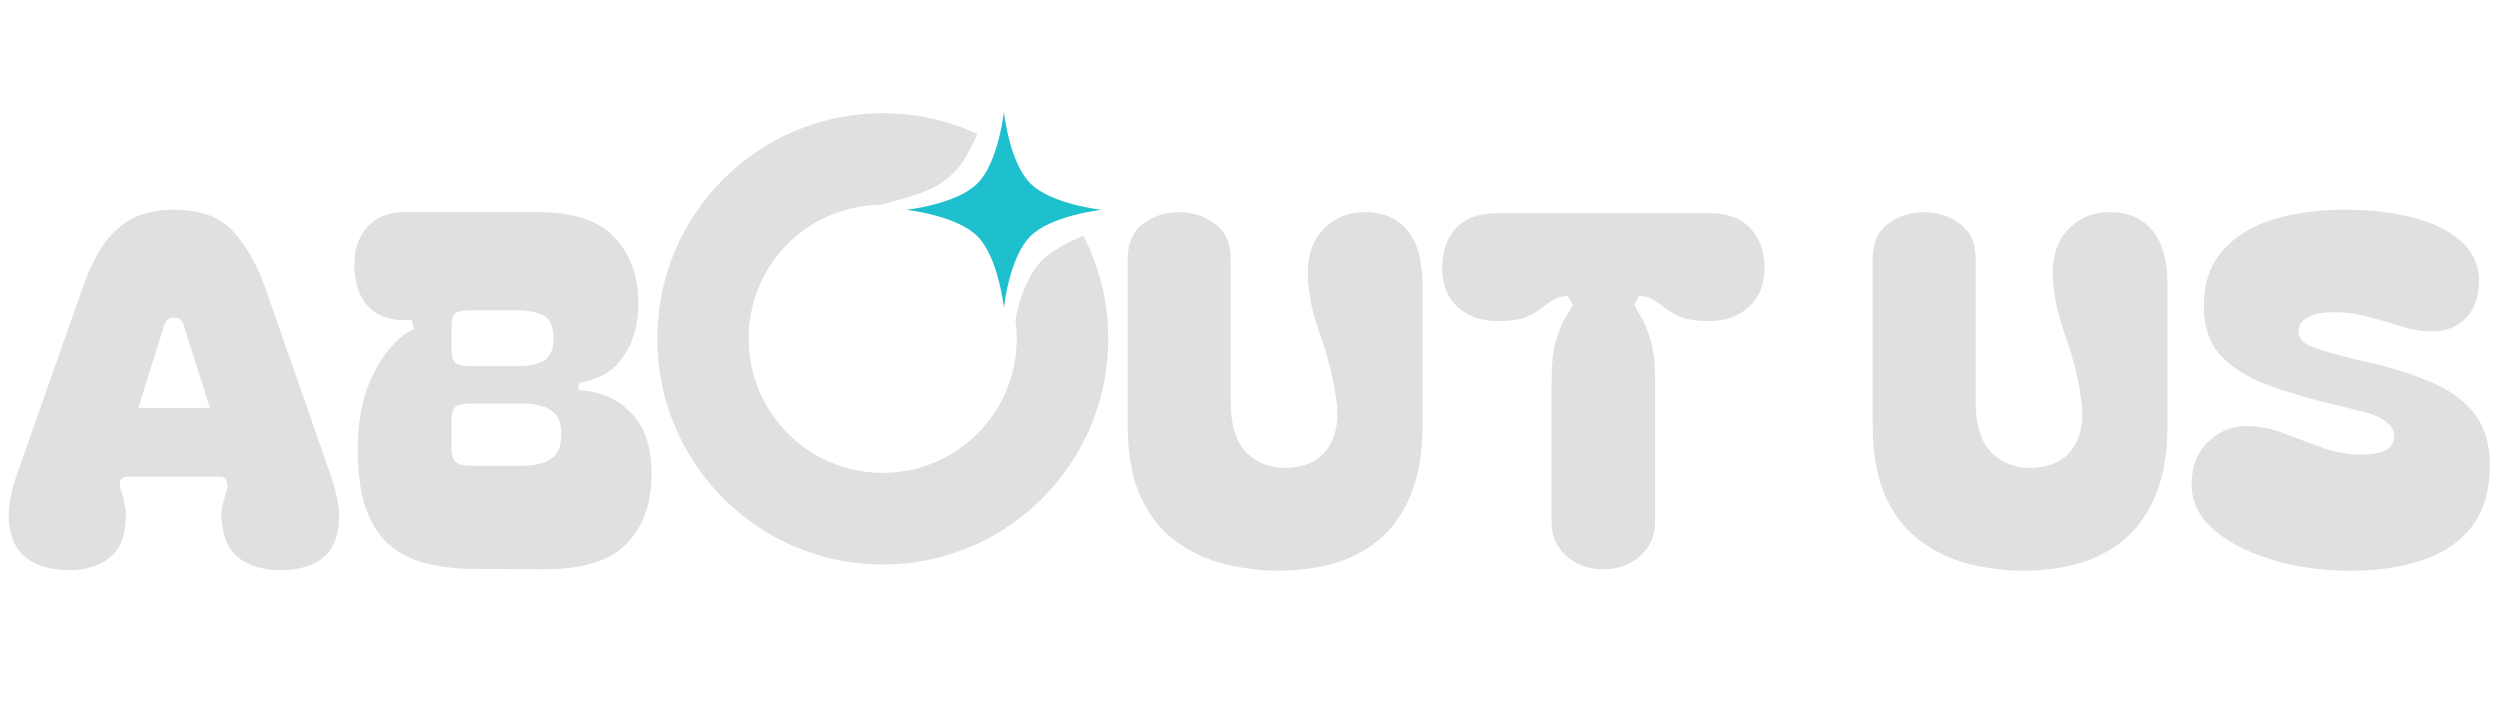
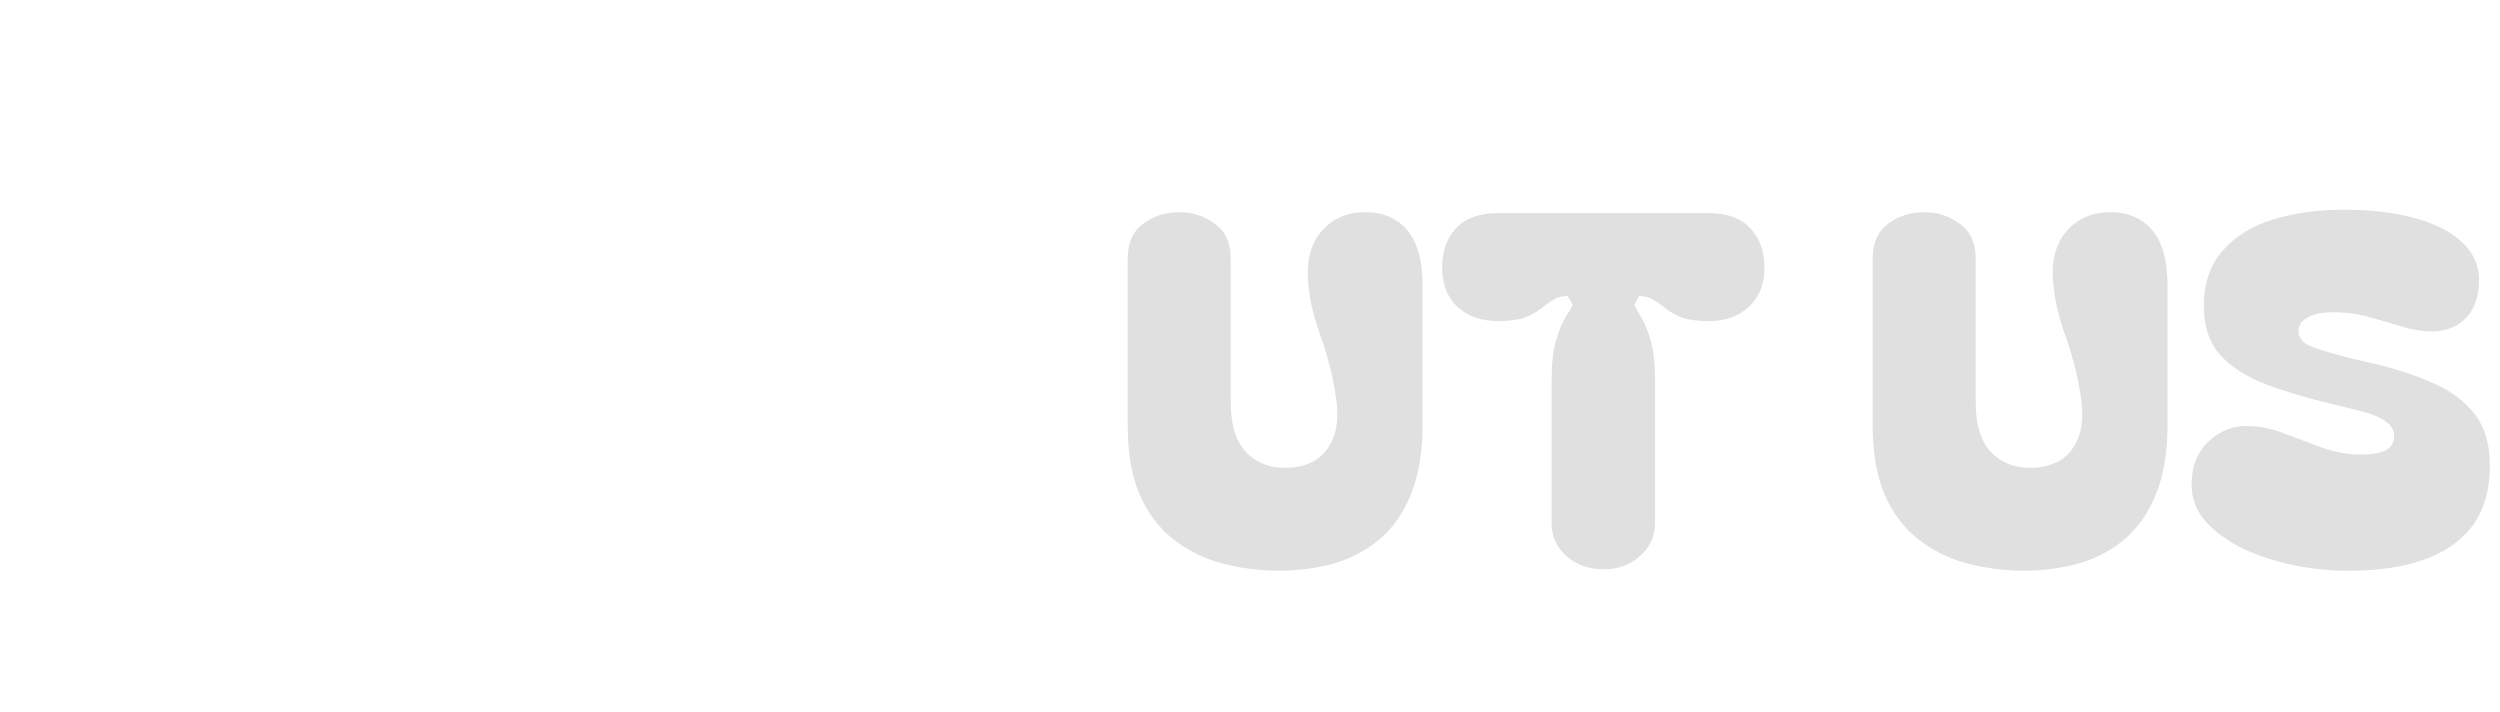
<svg xmlns="http://www.w3.org/2000/svg" width="1274" height="363" viewBox="0 0 1274 363" fill="none">
  <path d="M650.676 290.866C640.676 290.699 631.092 289.366 621.926 286.866C612.926 284.366 604.842 280.282 597.676 274.616C590.509 268.949 584.842 261.366 580.676 251.866C576.676 242.366 574.676 230.616 574.676 216.616V131.866C574.676 123.866 577.259 117.949 582.426 114.116C587.759 110.116 593.926 108.116 600.926 108.116C607.759 108.116 613.842 110.116 619.176 114.116C624.509 117.949 627.176 123.866 627.176 131.866V204.866C627.176 216.699 629.926 225.366 635.426 230.866C641.092 236.366 648.342 238.866 657.176 238.366C666.509 237.699 673.176 234.116 677.176 227.616C681.342 221.116 682.509 212.449 680.676 201.616C679.509 194.282 678.176 188.116 676.676 183.116C675.342 178.116 673.926 173.699 672.426 169.866C671.092 165.866 669.926 161.949 668.926 158.116C667.926 154.116 667.176 149.449 666.676 144.116C665.676 132.949 667.926 124.199 673.426 117.866C679.092 111.366 686.509 108.116 695.676 108.116C704.842 108.116 712.009 111.199 717.176 117.366C722.342 123.532 724.926 132.866 724.926 145.366V216.616C724.926 230.616 722.926 242.449 718.926 252.116C715.092 261.616 709.676 269.282 702.676 275.116C695.842 280.782 687.926 284.866 678.926 287.366C670.092 289.699 660.676 290.866 650.676 290.866ZM763.191 163.616C754.858 163.616 748.025 161.199 742.691 156.366C737.525 151.532 734.941 144.866 734.941 136.366C734.941 128.032 737.275 121.366 741.941 116.366C746.775 111.199 753.858 108.616 763.191 108.616H870.941C880.275 108.616 887.275 111.199 891.941 116.366C896.775 121.366 899.191 128.032 899.191 136.366C899.191 144.866 896.525 151.532 891.191 156.366C886.025 161.199 879.275 163.616 870.941 163.616C865.275 163.616 860.691 163.032 857.191 161.866C853.858 160.532 851.108 159.032 848.941 157.366C846.775 155.532 844.691 154.032 842.691 152.866C840.691 151.532 838.191 150.866 835.191 150.866L832.941 155.366C833.608 156.866 834.775 159.032 836.441 161.866C838.108 164.532 839.691 168.449 841.191 173.616C842.691 178.616 843.441 185.449 843.441 194.116V266.366C843.441 273.199 840.858 278.866 835.691 283.366C830.691 287.866 824.525 290.116 817.191 290.116C809.691 290.116 803.358 287.866 798.191 283.366C793.191 278.866 790.691 273.199 790.691 266.366V194.116C790.691 185.449 791.441 178.616 792.941 173.616C794.441 168.449 796.025 164.532 797.691 161.866C799.525 159.032 800.775 156.866 801.441 155.366L798.941 150.866C795.941 150.866 793.441 151.532 791.441 152.866C789.441 154.032 787.358 155.532 785.191 157.366C783.025 159.032 780.275 160.532 776.941 161.866C773.608 163.032 769.025 163.616 763.191 163.616ZM1030.31 290.866C1020.31 290.699 1010.73 289.366 1001.56 286.866C992.564 284.366 984.481 280.282 977.314 274.616C970.148 268.949 964.481 261.366 960.314 251.866C956.314 242.366 954.314 230.616 954.314 216.616V131.866C954.314 123.866 956.898 117.949 962.064 114.116C967.398 110.116 973.564 108.116 980.564 108.116C987.398 108.116 993.481 110.116 998.814 114.116C1004.15 117.949 1006.81 123.866 1006.81 131.866V204.866C1006.81 216.699 1009.56 225.366 1015.06 230.866C1020.73 236.366 1027.98 238.866 1036.81 238.366C1046.15 237.699 1052.81 234.116 1056.81 227.616C1060.98 221.116 1062.15 212.449 1060.31 201.616C1059.15 194.282 1057.81 188.116 1056.31 183.116C1054.98 178.116 1053.56 173.699 1052.06 169.866C1050.73 165.866 1049.56 161.949 1048.56 158.116C1047.56 154.116 1046.81 149.449 1046.31 144.116C1045.31 132.949 1047.56 124.199 1053.06 117.866C1058.73 111.366 1066.15 108.116 1075.31 108.116C1084.48 108.116 1091.65 111.199 1096.81 117.366C1101.98 123.532 1104.56 132.866 1104.56 145.366V216.616C1104.56 230.616 1102.56 242.449 1098.56 252.116C1094.73 261.616 1089.31 269.282 1082.31 275.116C1075.48 280.782 1067.56 284.866 1058.56 287.366C1049.73 289.699 1040.31 290.866 1030.31 290.866ZM1197.33 290.866C1188 290.866 1178.58 289.949 1169.08 288.116C1159.75 286.116 1151.08 283.282 1143.08 279.616C1135.25 275.782 1128.91 271.199 1124.08 265.866C1119.25 260.366 1116.83 254.032 1116.83 246.866C1116.83 237.699 1119.75 230.366 1125.58 224.866C1131.41 219.366 1138.25 216.782 1146.08 217.116C1152.25 217.282 1158.41 218.616 1164.58 221.116C1170.75 223.449 1177 225.782 1183.33 228.116C1189.83 230.449 1196.33 231.616 1202.83 231.616C1209.33 231.616 1213.83 230.782 1216.33 229.116C1218.83 227.449 1220.08 225.199 1220.08 222.366C1220.08 219.032 1218.33 216.282 1214.83 214.116C1211.33 211.949 1206.91 210.282 1201.58 209.116L1189.33 206.116C1176.66 203.116 1165.33 199.782 1155.33 196.116C1145.33 192.282 1137.41 187.282 1131.58 181.116C1125.91 174.782 1123.08 166.366 1123.08 155.866C1123.08 144.366 1126.25 135.032 1132.58 127.866C1138.91 120.532 1147.5 115.199 1158.33 111.866C1169.16 108.532 1181.25 106.866 1194.58 106.866C1208.25 106.866 1220.25 108.282 1230.58 111.116C1240.91 113.949 1248.91 118.032 1254.58 123.366C1260.41 128.699 1263.33 135.199 1263.33 142.866C1263.33 151.032 1261.08 157.449 1256.58 162.116C1252.25 166.616 1246.41 168.866 1239.08 168.866C1234.25 168.866 1229.16 168.032 1223.83 166.366C1218.66 164.699 1213.16 163.116 1207.33 161.616C1201.66 159.949 1195.58 159.116 1189.08 159.116C1183.25 159.116 1178.83 160.032 1175.83 161.866C1172.83 163.532 1171.33 165.782 1171.33 168.616C1171.33 172.116 1173.33 174.699 1177.33 176.366C1181.33 178.032 1187.91 180.032 1197.08 182.366L1211.08 185.616C1222.58 188.449 1232.66 191.866 1241.33 195.866C1250 199.866 1256.75 205.116 1261.58 211.616C1266.41 218.116 1268.83 226.616 1268.83 237.116C1268.83 249.782 1265.83 260.116 1259.83 268.116C1253.83 275.949 1245.5 281.699 1234.83 285.366C1224.16 289.032 1211.66 290.866 1197.33 290.866Z" fill="#E0E0E0" />
-   <path d="M525.047 93.451C514.323 82.711 511.583 57.028 511.583 57.028C511.583 57.028 508.844 82.74 498.12 93.451C487.396 104.191 461.752 106.934 461.752 106.934C461.752 106.934 487.425 109.678 498.12 120.418C508.815 131.158 511.583 156.841 511.583 156.841C511.583 156.841 514.323 131.129 525.047 120.418C535.77 109.678 561.415 106.934 561.415 106.934C561.415 106.934 535.741 104.191 525.047 93.451Z" fill="#1DC0CC" />
-   <path d="M552.091 120.213C543.844 123.453 535.976 127.685 530.468 133.201C519.89 144.816 517.5 163.349 517.5 163.349C517.908 166.384 518.141 169.448 518.141 172.571C518.141 210.365 487.543 240.98 449.834 240.98C412.126 240.98 381.527 210.336 381.527 172.571C381.527 134.806 411.426 105.037 448.581 104.366C448.581 104.366 468.456 99.609 476.965 94.968C480.199 92.984 483.201 90.795 485.678 88.314C490.836 83.178 494.857 75.94 498.005 68.264C483.347 61.493 467.057 57.699 449.863 57.699C386.394 57.699 334.96 109.035 334.96 172.6C334.96 236.165 386.394 287.676 449.863 287.676C513.333 287.676 564.767 236.165 564.767 172.6C564.767 153.718 560.192 135.944 552.149 120.243L552.091 120.213Z" fill="#E0E0E0" />
-   <path d="M28.25 290.116C17.083 288.449 9.833 283.366 6.5 274.866C3.167 266.199 3.833 255.282 8.5 242.116L41.5 148.366C44.5 139.699 47.917 132.282 51.75 126.116C55.75 119.949 60.667 115.199 66.5 111.866C72.5 108.532 79.917 106.866 88.75 106.866C102.083 106.866 112.083 110.532 118.75 117.866C125.583 125.199 131.25 135.366 135.75 148.366L168.5 242.116C173.167 255.282 174 266.199 171 274.866C168.167 283.366 161.083 288.449 149.75 290.116C140.583 291.282 132.583 290.199 125.75 286.866C119.083 283.532 115.083 278.116 113.75 270.616C112.75 265.616 112.583 261.449 113.25 258.116C114.083 254.782 114.833 252.116 115.5 250.116C116 248.449 116 246.866 115.5 245.366C115.167 243.699 113.917 242.866 111.75 242.866H65.25C63.083 242.866 61.75 243.699 61.25 245.366C60.917 246.866 61.083 248.449 61.75 250.116C62.417 252.116 63.083 254.782 63.75 258.116C64.417 261.449 64.333 265.616 63.5 270.616C62.167 278.116 58.25 283.532 51.75 286.866C45.25 290.199 37.417 291.282 28.25 290.116ZM107 207.866L94 167.116C93.667 165.449 93.083 164.199 92.25 163.366C91.583 162.366 90.417 161.866 88.75 161.866C87.083 161.866 85.833 162.366 85 163.366C84.333 164.199 83.75 165.449 83.25 167.116L70.5 207.866H107ZM236.805 289.866C229.138 289.532 221.971 288.449 215.305 286.616C208.805 284.782 203.055 281.699 198.055 277.366C193.055 272.866 189.138 266.699 186.305 258.866C183.638 251.032 182.305 241.032 182.305 228.866C182.305 217.032 183.888 206.782 187.055 198.116C190.388 189.449 194.305 182.532 198.805 177.366C203.305 172.199 207.388 169.032 211.055 167.866L209.805 163.116H205.555C197.888 163.116 191.805 160.699 187.305 155.866C182.971 150.866 180.721 144.199 180.555 135.866C180.388 127.532 182.555 120.866 187.055 115.866C191.721 110.699 197.888 108.116 205.555 108.116H274.305C292.305 108.116 305.305 112.449 313.305 121.116C321.305 129.616 325.305 140.699 325.305 154.366C325.305 165.366 322.721 174.532 317.555 181.866C312.555 189.199 304.971 193.616 294.805 195.116V198.866C305.805 199.366 314.721 203.199 321.555 210.366C328.555 217.366 332.055 227.782 332.055 241.616C332.055 256.616 327.721 268.532 319.055 277.366C310.388 286.032 296.138 290.282 276.305 290.116L236.805 289.866ZM230.055 177.616C230.055 181.282 230.721 183.699 232.055 184.866C233.388 186.032 235.888 186.616 239.555 186.616H262.555C268.888 186.616 273.721 185.699 277.055 183.866C280.388 181.866 282.055 178.032 282.055 172.366C282.055 166.532 280.388 162.699 277.055 160.866C273.721 159.032 268.888 158.116 262.555 158.116H239.555C235.888 158.116 233.388 158.616 232.055 159.616C230.721 160.616 230.055 163.032 230.055 166.866V177.616ZM230.055 227.866C230.055 231.532 230.721 234.032 232.055 235.366C233.555 236.699 236.221 237.366 240.055 237.366H265.805C272.305 237.366 277.305 236.199 280.805 233.866C284.305 231.532 286.055 227.366 286.055 221.366C286.055 215.366 284.305 211.282 280.805 209.116C277.305 206.782 272.305 205.616 265.805 205.616H240.055C236.221 205.616 233.555 206.199 232.055 207.366C230.721 208.532 230.055 210.949 230.055 214.616V227.866Z" fill="#E0E0E0" />
</svg>